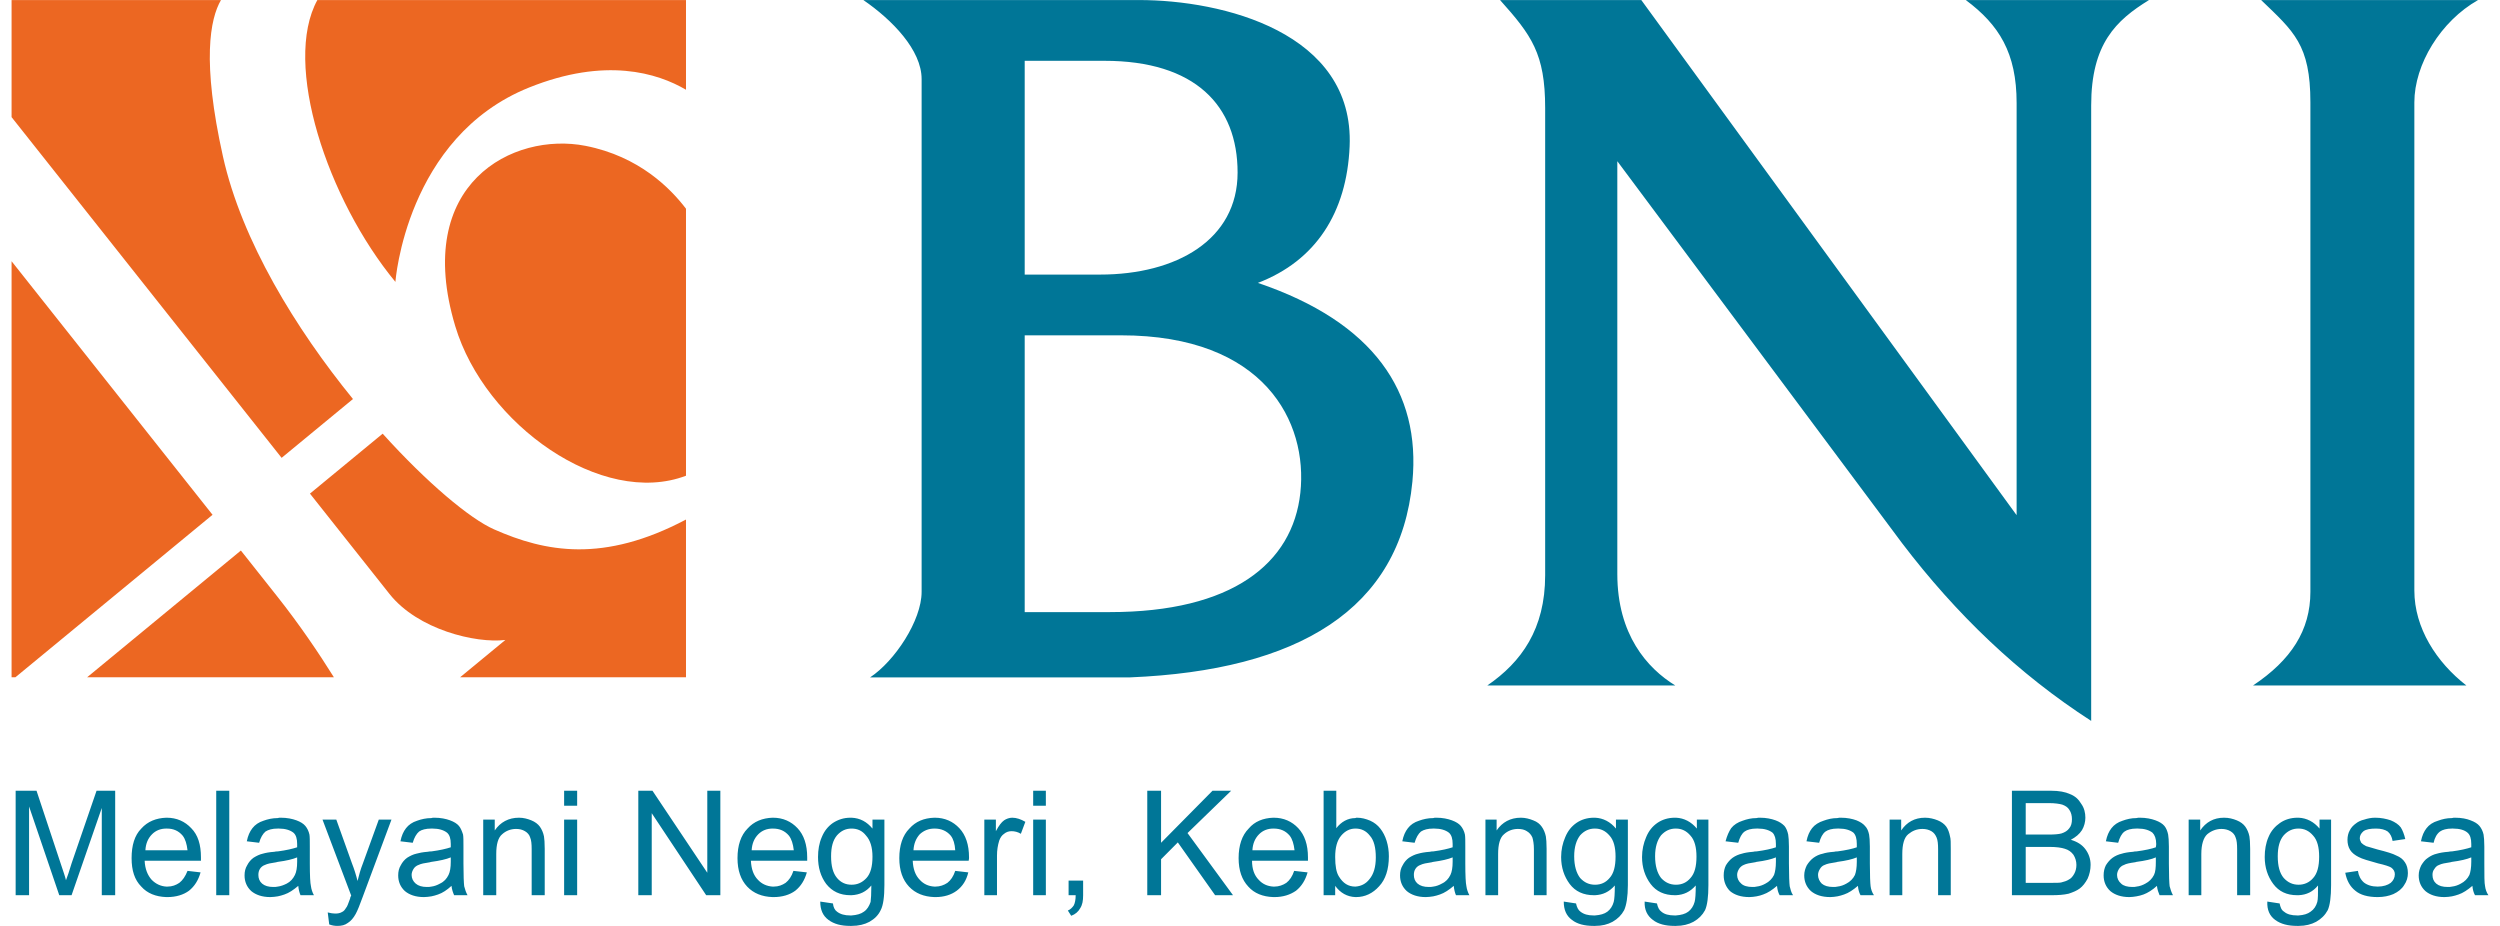
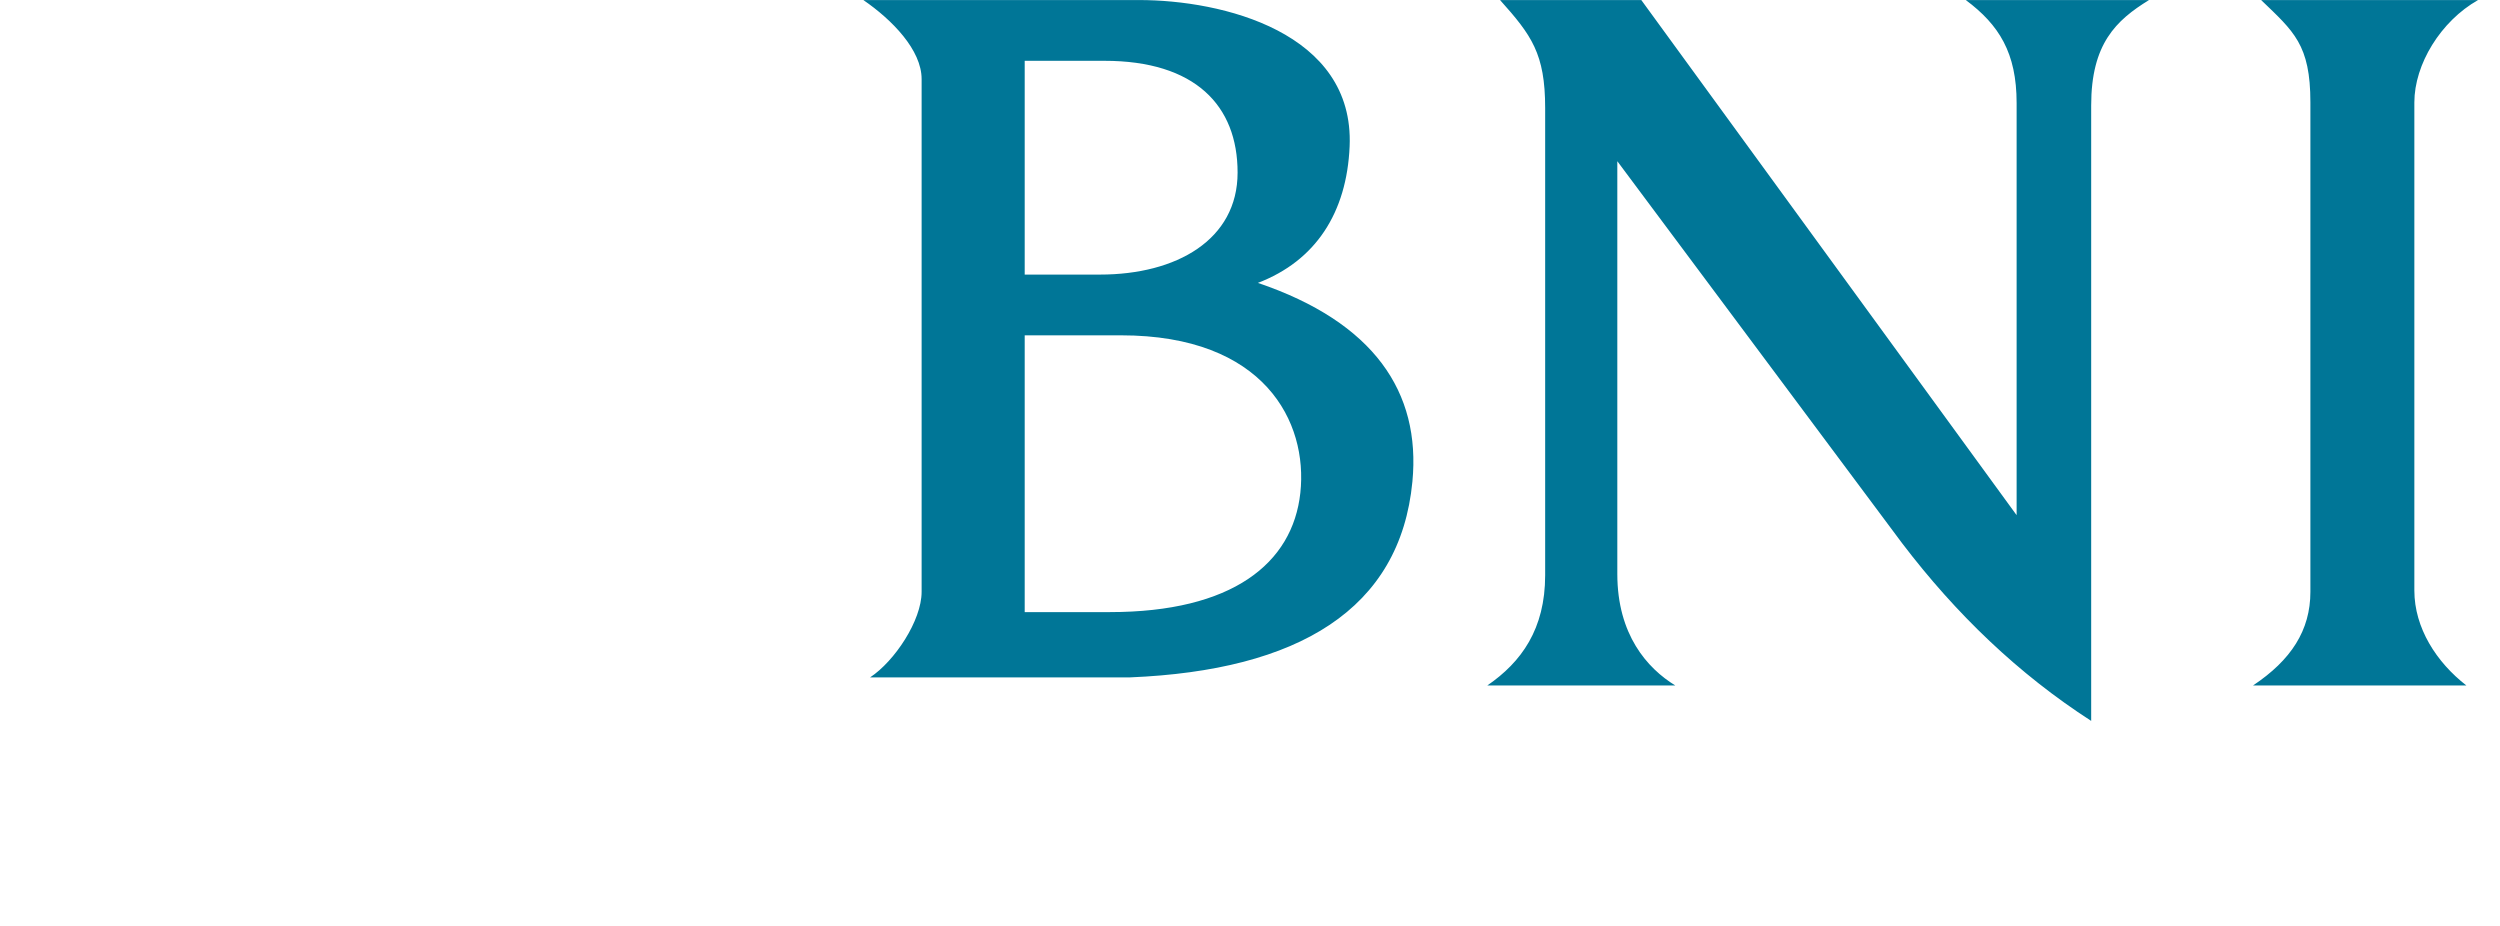
<svg xmlns="http://www.w3.org/2000/svg" width="108" height="40" viewBox="0 0 108 40" fill="none">
  <g clip-path="url(#clip0_2397_1068)">
    <path fill-rule="evenodd" clip-rule="evenodd" d="M37.297 0.002C38.545 0.86 39.814 2.16 39.814 3.418V25.567C39.814 26.808 38.649 28.563 37.588 29.263C41.331 29.263 45.074 29.263 48.817 29.263C56.083 28.962 60.489 26.328 61.016 20.805C61.386 16.932 59.348 13.919 54.341 12.221C56.839 11.266 58.182 9.188 58.304 6.321C58.515 1.389 52.8 0.002 49.205 0.002L37.297 0.002ZM44.267 11.862V2.627H47.713C51.623 2.627 53.465 4.553 53.464 7.456C53.464 10.36 50.82 11.862 47.521 11.862H44.267ZM47.941 26.443H44.267V14.486H48.43C54.631 14.486 56.507 18.231 56.175 21.291C55.842 24.352 53.223 26.443 47.941 26.443ZM70.904 0.002H64.802C66.159 1.518 66.751 2.315 66.751 4.665V24.85C66.751 27.175 65.725 28.602 64.252 29.612H72.372C71.166 28.873 69.868 27.422 69.868 24.796V6.964C73.97 12.466 78.072 17.968 82.174 23.47C84.499 26.525 87.195 29.115 90.339 31.143V4.558C90.339 1.896 91.408 0.88 92.838 0.002H84.922C86.357 1.071 87.118 2.278 87.118 4.452V22.256L70.904 0.002ZM97.331 29.612C98.974 28.517 99.809 27.233 99.809 25.567V4.424C99.809 1.924 99.09 1.359 97.681 0.002H107.052C105.435 0.916 104.3 2.783 104.3 4.424V25.509C104.3 27.126 105.254 28.608 106.547 29.612H97.331Z" fill="#007697" />
-     <path fill-rule="evenodd" clip-rule="evenodd" d="M0.5 0.002H9.546C9.074 0.816 8.716 2.646 9.631 6.758C10.444 10.412 12.795 14.225 15.248 17.238L12.166 19.779L0.5 5.06V0.002ZM13.71 0.002H29.635V3.877C28.404 3.154 26.157 2.456 22.859 3.78C17.537 5.918 17.081 12.178 17.081 12.178C14.137 8.607 12.201 2.752 13.71 0.002ZM29.635 9.017V20.551C26.017 21.93 20.941 18.344 19.666 14.087C17.817 7.916 22.174 5.689 25.291 6.3C27.621 6.756 28.974 8.15 29.635 9.017ZM29.635 22.444V29.259H19.875L21.832 27.646C20.555 27.803 18.047 27.2 16.826 25.659L13.39 21.324L16.531 18.735C18.461 20.871 20.299 22.406 21.338 22.866C23.564 23.852 26.07 24.328 29.635 22.444ZM14.425 29.259H3.763L10.406 23.783C10.95 24.469 11.474 25.132 11.973 25.761C12.951 26.996 13.773 28.215 14.425 29.259ZM0.664 29.259H0.5V11.285C3.037 14.486 6.278 18.575 9.182 22.239L0.664 29.259Z" fill="#EC6722" />
-     <path fill-rule="evenodd" clip-rule="evenodd" d="M101.315 37.703L101.862 37.622C101.894 37.832 101.975 37.994 102.12 38.123C102.265 38.236 102.459 38.301 102.716 38.301C102.958 38.301 103.151 38.236 103.28 38.139C103.392 38.042 103.457 37.913 103.457 37.767C103.457 37.654 103.409 37.557 103.296 37.476C103.215 37.428 103.022 37.363 102.732 37.298C102.329 37.185 102.04 37.104 101.894 37.023C101.733 36.942 101.604 36.845 101.524 36.716C101.444 36.587 101.411 36.441 101.411 36.279C101.411 36.133 101.444 35.988 101.508 35.875C101.572 35.745 101.669 35.648 101.782 35.568C101.862 35.503 101.991 35.438 102.136 35.406C102.281 35.357 102.442 35.325 102.603 35.325C102.861 35.325 103.086 35.373 103.28 35.438C103.473 35.519 103.618 35.616 103.715 35.745C103.795 35.875 103.859 36.037 103.908 36.247L103.36 36.328C103.328 36.15 103.264 36.02 103.151 35.923C103.038 35.842 102.861 35.794 102.651 35.794C102.394 35.794 102.217 35.826 102.104 35.907C101.991 36.004 101.943 36.101 101.943 36.215C101.943 36.279 101.975 36.344 102.007 36.408C102.055 36.457 102.12 36.506 102.217 36.554C102.281 36.571 102.442 36.619 102.716 36.7C103.103 36.797 103.376 36.878 103.522 36.959C103.683 37.023 103.811 37.12 103.892 37.25C103.973 37.363 104.021 37.525 104.021 37.719C104.021 37.897 103.973 38.075 103.859 38.236C103.763 38.398 103.602 38.528 103.392 38.625C103.199 38.706 102.974 38.754 102.716 38.754C102.281 38.754 101.959 38.657 101.75 38.479C101.524 38.301 101.379 38.042 101.315 37.703ZM105.922 36.781C106.292 36.732 106.566 36.667 106.759 36.603C106.759 36.522 106.759 36.474 106.759 36.457C106.759 36.231 106.711 36.069 106.598 35.972C106.469 35.859 106.26 35.794 105.97 35.794C105.954 35.794 105.937 35.794 105.922 35.794C105.696 35.794 105.518 35.842 105.406 35.923C105.277 36.02 105.18 36.182 105.132 36.408L104.585 36.344C104.633 36.101 104.713 35.923 104.826 35.778C104.939 35.632 105.1 35.519 105.325 35.454C105.503 35.389 105.696 35.341 105.922 35.341C105.97 35.325 106.018 35.325 106.05 35.325C106.34 35.325 106.566 35.373 106.727 35.438C106.904 35.503 107.033 35.584 107.113 35.681C107.194 35.778 107.258 35.907 107.29 36.053C107.307 36.15 107.323 36.328 107.323 36.571V37.298C107.323 37.816 107.323 38.155 107.355 38.285C107.371 38.414 107.419 38.56 107.5 38.673H106.92C106.856 38.56 106.823 38.431 106.807 38.269C106.598 38.447 106.404 38.576 106.212 38.641C106.115 38.673 106.018 38.706 105.922 38.722C105.825 38.738 105.712 38.754 105.599 38.754C105.245 38.754 104.971 38.657 104.778 38.495C104.585 38.317 104.488 38.09 104.488 37.816C104.488 37.654 104.536 37.508 104.6 37.379C104.681 37.25 104.762 37.136 104.89 37.055C105.003 36.975 105.132 36.91 105.277 36.878C105.39 36.845 105.551 36.813 105.776 36.797C105.825 36.781 105.873 36.781 105.922 36.781ZM105.922 38.301C106.066 38.285 106.195 38.236 106.308 38.172C106.469 38.09 106.598 37.961 106.678 37.799C106.727 37.67 106.759 37.476 106.759 37.233V37.039C106.566 37.12 106.292 37.185 105.922 37.233C105.905 37.233 105.873 37.25 105.857 37.25C105.631 37.282 105.471 37.314 105.374 37.363C105.277 37.395 105.213 37.46 105.164 37.541C105.1 37.622 105.084 37.703 105.084 37.799C105.084 37.945 105.132 38.075 105.245 38.172C105.358 38.269 105.518 38.317 105.744 38.317C105.809 38.317 105.857 38.317 105.922 38.301ZM0.676 38.673V34.16H1.578L2.641 37.363C2.738 37.654 2.818 37.88 2.85 38.026C2.915 37.864 2.995 37.622 3.092 37.298L4.171 34.16H4.976V38.673H4.397V34.904L3.092 38.673H2.56L1.256 34.84V38.673H0.676ZM9.341 38.673V34.16H9.905V38.673H9.341ZM7.183 36.732H8.101C8.069 36.457 8.005 36.247 7.892 36.101C7.715 35.891 7.489 35.794 7.215 35.794C7.199 35.794 7.199 35.794 7.183 35.794C6.941 35.794 6.732 35.875 6.571 36.037C6.394 36.215 6.297 36.441 6.281 36.732H7.183ZM7.183 38.301C7.199 38.301 7.215 38.301 7.232 38.301C7.441 38.301 7.602 38.236 7.747 38.139C7.892 38.026 8.005 37.864 8.101 37.622L8.665 37.687C8.568 38.026 8.407 38.285 8.165 38.479C7.924 38.657 7.602 38.754 7.232 38.754C7.215 38.754 7.199 38.754 7.183 38.754C6.732 38.738 6.361 38.592 6.104 38.301C5.814 38.01 5.685 37.605 5.685 37.072C5.685 36.522 5.814 36.085 6.104 35.794C6.378 35.486 6.748 35.341 7.183 35.325C7.199 35.325 7.199 35.325 7.199 35.325C7.634 35.325 7.988 35.486 8.262 35.778C8.552 36.069 8.681 36.489 8.681 37.039C8.681 37.072 8.681 37.12 8.681 37.185H7.183H6.249C6.265 37.541 6.378 37.816 6.555 38.01C6.732 38.188 6.941 38.285 7.183 38.301ZM14.222 39.935L14.158 39.417C14.286 39.449 14.383 39.466 14.48 39.466C14.592 39.466 14.689 39.449 14.77 39.401C14.85 39.368 14.899 39.304 14.947 39.223C14.995 39.175 15.043 39.045 15.124 38.819C15.124 38.786 15.14 38.738 15.172 38.689L13.932 35.406H14.528L15.205 37.298C15.301 37.541 15.382 37.799 15.446 38.058C15.511 37.799 15.575 37.557 15.672 37.314L16.364 35.406H16.912L15.672 38.738C15.543 39.093 15.446 39.336 15.366 39.482C15.269 39.66 15.156 39.789 15.027 39.87C14.899 39.967 14.754 39.999 14.576 39.999C14.464 39.999 14.351 39.983 14.222 39.935ZM11.999 36.781C12.369 36.732 12.643 36.667 12.837 36.603C12.837 36.522 12.837 36.474 12.837 36.457C12.837 36.231 12.788 36.069 12.676 35.972C12.531 35.859 12.321 35.794 12.047 35.794C12.031 35.794 12.015 35.794 11.999 35.794C11.758 35.794 11.596 35.842 11.468 35.923C11.355 36.02 11.258 36.182 11.194 36.408L10.662 36.344C10.711 36.101 10.791 35.923 10.904 35.778C11.017 35.632 11.178 35.519 11.387 35.454C11.564 35.389 11.774 35.341 11.999 35.341C12.031 35.325 12.079 35.325 12.128 35.325C12.402 35.325 12.627 35.373 12.805 35.438C12.982 35.503 13.11 35.584 13.191 35.681C13.272 35.778 13.336 35.907 13.368 36.053C13.384 36.15 13.384 36.328 13.384 36.571V37.298C13.384 37.816 13.401 38.155 13.433 38.285C13.449 38.414 13.497 38.56 13.562 38.673H12.982C12.933 38.56 12.901 38.431 12.885 38.269C12.676 38.447 12.482 38.576 12.289 38.641C12.192 38.673 12.096 38.706 11.999 38.722C11.887 38.738 11.79 38.754 11.677 38.754C11.323 38.754 11.049 38.657 10.855 38.495C10.662 38.317 10.565 38.09 10.565 37.816C10.565 37.654 10.598 37.508 10.678 37.379C10.743 37.25 10.839 37.136 10.952 37.055C11.081 36.975 11.21 36.91 11.355 36.878C11.468 36.845 11.628 36.813 11.854 36.797C11.902 36.781 11.951 36.781 11.999 36.781ZM11.999 38.301C12.128 38.285 12.257 38.236 12.386 38.172C12.547 38.09 12.66 37.961 12.74 37.799C12.805 37.67 12.837 37.476 12.837 37.233V37.039C12.643 37.12 12.369 37.185 11.999 37.233C11.967 37.233 11.951 37.25 11.935 37.25C11.709 37.282 11.548 37.314 11.452 37.363C11.355 37.395 11.274 37.46 11.226 37.541C11.178 37.622 11.162 37.703 11.162 37.799C11.162 37.945 11.21 38.075 11.323 38.172C11.435 38.269 11.596 38.317 11.806 38.317C11.87 38.317 11.935 38.317 11.999 38.301ZM27.575 38.673V34.16H28.187L30.555 37.703V34.16H31.119V38.673H30.507L28.155 35.13V38.673H27.575ZM24.37 38.673V35.406H24.933V38.673H24.37ZM24.37 34.807V34.16H24.933V34.807H24.37ZM20.875 38.673V35.406H21.373V35.875C21.615 35.519 21.97 35.325 22.421 35.325C22.614 35.325 22.791 35.373 22.952 35.438C23.113 35.503 23.242 35.6 23.323 35.713C23.403 35.826 23.468 35.972 23.5 36.133C23.516 36.231 23.532 36.408 23.532 36.667V38.673H22.968V36.684C22.968 36.457 22.952 36.295 22.904 36.182C22.872 36.069 22.791 35.972 22.678 35.907C22.566 35.842 22.453 35.81 22.292 35.81C22.066 35.81 21.857 35.891 21.696 36.037C21.518 36.182 21.438 36.474 21.438 36.894V38.673H20.875ZM18.636 36.781C19.006 36.732 19.28 36.667 19.473 36.603C19.473 36.522 19.473 36.474 19.473 36.457C19.473 36.231 19.425 36.069 19.312 35.972C19.167 35.859 18.958 35.794 18.684 35.794C18.668 35.794 18.651 35.794 18.636 35.794C18.394 35.794 18.217 35.842 18.104 35.923C17.991 36.02 17.895 36.182 17.83 36.408L17.299 36.344C17.347 36.101 17.427 35.923 17.54 35.778C17.653 35.632 17.814 35.519 18.023 35.454C18.201 35.389 18.41 35.341 18.636 35.341C18.668 35.325 18.716 35.325 18.764 35.325C19.038 35.325 19.264 35.373 19.441 35.438C19.618 35.503 19.747 35.584 19.827 35.681C19.908 35.778 19.956 35.907 20.004 36.053C20.021 36.15 20.021 36.328 20.021 36.571V37.298C20.021 37.816 20.037 38.155 20.053 38.285C20.085 38.414 20.133 38.56 20.198 38.673H19.618C19.57 38.56 19.521 38.431 19.505 38.269C19.312 38.447 19.118 38.576 18.925 38.641C18.828 38.673 18.732 38.706 18.636 38.722C18.523 38.738 18.426 38.754 18.313 38.754C17.959 38.754 17.685 38.657 17.492 38.495C17.299 38.317 17.202 38.09 17.202 37.816C17.202 37.654 17.234 37.508 17.314 37.379C17.379 37.25 17.476 37.136 17.588 37.055C17.717 36.975 17.846 36.91 17.991 36.878C18.104 36.845 18.265 36.813 18.474 36.797C18.539 36.781 18.587 36.781 18.636 36.781ZM18.636 38.301C18.764 38.285 18.893 38.236 19.006 38.172C19.183 38.09 19.296 37.961 19.376 37.799C19.441 37.67 19.473 37.476 19.473 37.233V37.039C19.28 37.12 18.99 37.185 18.636 37.233C18.603 37.233 18.587 37.25 18.571 37.25C18.345 37.282 18.184 37.314 18.087 37.363C17.991 37.395 17.91 37.46 17.862 37.541C17.814 37.622 17.782 37.703 17.782 37.799C17.782 37.945 17.846 38.075 17.959 38.172C18.072 38.269 18.233 38.317 18.442 38.317C18.506 38.317 18.571 38.317 18.636 38.301ZM33.374 36.732H34.292C34.26 36.457 34.195 36.247 34.082 36.101C33.905 35.891 33.68 35.794 33.39 35.794C33.39 35.794 33.39 35.794 33.374 35.794C33.132 35.794 32.923 35.875 32.761 36.037C32.584 36.215 32.488 36.441 32.471 36.732H33.374ZM33.374 38.301C33.39 38.301 33.406 38.301 33.422 38.301C33.632 38.301 33.792 38.236 33.938 38.139C34.082 38.026 34.195 37.864 34.276 37.622L34.856 37.687C34.759 38.026 34.598 38.285 34.356 38.479C34.115 38.657 33.792 38.754 33.422 38.754C33.406 38.754 33.39 38.754 33.374 38.754C32.923 38.738 32.552 38.592 32.278 38.301C32.005 38.01 31.86 37.605 31.86 37.072C31.86 36.522 32.005 36.085 32.294 35.794C32.568 35.486 32.939 35.341 33.374 35.325H33.39C33.824 35.325 34.179 35.486 34.453 35.778C34.727 36.069 34.871 36.489 34.871 37.039C34.871 37.072 34.871 37.12 34.871 37.185H33.374H32.439C32.456 37.541 32.552 37.816 32.745 38.01C32.907 38.188 33.132 38.285 33.374 38.301ZM36.788 38.22C37.046 38.22 37.255 38.123 37.433 37.929C37.61 37.735 37.691 37.428 37.691 37.007C37.691 36.603 37.594 36.295 37.416 36.101C37.255 35.891 37.046 35.794 36.788 35.794C36.531 35.794 36.337 35.891 36.16 36.085C35.983 36.295 35.903 36.587 35.903 36.991C35.903 37.411 35.983 37.719 36.16 37.929C36.321 38.123 36.531 38.22 36.788 38.22ZM36.788 39.547C37.014 39.53 37.191 39.482 37.32 39.385C37.465 39.288 37.546 39.142 37.61 38.964C37.626 38.851 37.642 38.608 37.642 38.253C37.416 38.528 37.127 38.657 36.788 38.673C36.772 38.673 36.756 38.673 36.74 38.673C36.289 38.673 35.951 38.511 35.693 38.188C35.452 37.864 35.339 37.476 35.339 37.023C35.339 36.716 35.387 36.425 35.5 36.166C35.612 35.891 35.774 35.697 35.983 35.551C36.209 35.406 36.45 35.325 36.74 35.325C36.756 35.325 36.772 35.325 36.788 35.325C37.159 35.341 37.449 35.503 37.691 35.794V35.406H38.206V38.236C38.206 38.738 38.157 39.11 38.045 39.32C37.948 39.53 37.787 39.692 37.562 39.821C37.352 39.935 37.094 39.999 36.788 39.999C36.772 39.999 36.756 39.999 36.724 39.999C36.337 39.999 36.031 39.919 35.79 39.74C35.548 39.562 35.435 39.304 35.435 38.948L35.983 39.029C35.999 39.191 36.064 39.32 36.16 39.385C36.305 39.498 36.498 39.547 36.724 39.547C36.756 39.547 36.772 39.547 36.788 39.547ZM49.562 38.673V34.16H50.158V36.408L52.38 34.16H53.186L51.301 35.988L53.266 38.673H52.493L50.882 36.392L50.158 37.12V38.673H49.562ZM46.163 38.673V38.042H46.791V38.673C46.791 38.916 46.759 39.093 46.662 39.239C46.582 39.385 46.453 39.498 46.276 39.562L46.131 39.336C46.244 39.288 46.324 39.207 46.389 39.11C46.437 39.013 46.469 38.867 46.469 38.673H46.163ZM44.633 38.673V35.406H45.181V38.673H44.633ZM44.633 34.807V34.16H45.181V34.807H44.633ZM42.523 38.673V35.406H43.022V35.907C43.151 35.665 43.263 35.519 43.377 35.438C43.473 35.373 43.602 35.325 43.731 35.325C43.908 35.325 44.101 35.389 44.295 35.503L44.101 36.02C43.972 35.939 43.827 35.907 43.699 35.907C43.586 35.907 43.473 35.939 43.377 36.02C43.28 36.085 43.215 36.182 43.167 36.312C43.102 36.522 43.07 36.732 43.07 36.959V38.673H42.523ZM40.364 36.732H41.266C41.25 36.457 41.186 36.247 41.073 36.101C40.896 35.891 40.654 35.794 40.38 35.794H40.364C40.123 35.794 39.913 35.875 39.736 36.037C39.575 36.215 39.478 36.441 39.462 36.732H40.364ZM40.364 38.301C40.38 38.301 40.397 38.301 40.413 38.301C40.606 38.301 40.783 38.236 40.928 38.139C41.073 38.026 41.186 37.864 41.266 37.622L41.83 37.687C41.75 38.026 41.588 38.285 41.331 38.479C41.089 38.657 40.783 38.754 40.413 38.754C40.397 38.754 40.38 38.754 40.364 38.754C39.913 38.738 39.543 38.592 39.269 38.301C38.995 38.01 38.85 37.605 38.85 37.072C38.85 36.522 38.995 36.085 39.285 35.794C39.559 35.486 39.913 35.341 40.364 35.325C40.364 35.325 40.364 35.325 40.38 35.325C40.815 35.325 41.17 35.486 41.444 35.778C41.717 36.069 41.862 36.489 41.862 37.039C41.862 37.072 41.862 37.12 41.846 37.185H40.364H39.43C39.446 37.541 39.543 37.816 39.736 38.01C39.897 38.188 40.107 38.285 40.364 38.301ZM55.006 36.732H55.924C55.892 36.457 55.828 36.247 55.715 36.101C55.538 35.891 55.312 35.794 55.022 35.794C55.022 35.794 55.022 35.794 55.006 35.794C54.764 35.794 54.555 35.875 54.394 36.037C54.217 36.215 54.12 36.441 54.104 36.732H55.006ZM55.006 38.301C55.022 38.301 55.038 38.301 55.054 38.301C55.247 38.301 55.425 38.236 55.57 38.139C55.715 38.026 55.827 37.864 55.908 37.622L56.488 37.687C56.391 38.026 56.23 38.285 55.988 38.479C55.731 38.657 55.425 38.754 55.054 38.754C55.038 38.754 55.022 38.754 55.006 38.754C54.555 38.738 54.184 38.592 53.927 38.301C53.653 38.01 53.508 37.605 53.508 37.072C53.508 36.522 53.653 36.085 53.943 35.794C54.2 35.486 54.571 35.341 55.006 35.325H55.022C55.457 35.325 55.811 35.486 56.085 35.778C56.359 36.069 56.504 36.489 56.504 37.039C56.504 37.072 56.504 37.12 56.504 37.185H55.006H54.088C54.088 37.541 54.184 37.816 54.378 38.01C54.539 38.188 54.748 38.285 55.006 38.301ZM58.55 35.341C58.582 35.325 58.598 35.325 58.614 35.325C58.824 35.325 59.001 35.373 59.194 35.454C59.371 35.535 59.516 35.648 59.629 35.794C59.742 35.939 59.838 36.117 59.902 36.328C59.967 36.538 59.999 36.765 59.999 36.991C59.999 37.557 59.854 37.994 59.58 38.285C59.307 38.592 58.968 38.754 58.582 38.754C58.582 38.754 58.566 38.754 58.55 38.754C58.195 38.738 57.905 38.576 57.68 38.269V38.673H57.18V34.16H57.728V35.778C57.938 35.503 58.227 35.341 58.55 35.341ZM58.55 38.301C58.791 38.285 59.001 38.188 59.162 37.978C59.339 37.767 59.435 37.46 59.435 37.039C59.435 36.619 59.355 36.295 59.178 36.101C59.016 35.891 58.807 35.794 58.566 35.794C58.566 35.794 58.566 35.794 58.55 35.794C58.324 35.794 58.115 35.891 57.938 36.101C57.76 36.312 57.68 36.619 57.68 37.023C57.68 37.411 57.728 37.687 57.841 37.864C58.018 38.155 58.243 38.301 58.55 38.301ZM64.171 38.673V35.406H64.654V35.875C64.896 35.519 65.25 35.325 65.701 35.325C65.894 35.325 66.072 35.373 66.233 35.438C66.41 35.503 66.523 35.6 66.603 35.713C66.684 35.826 66.748 35.972 66.781 36.133C66.797 36.231 66.813 36.408 66.813 36.667V38.673H66.265V36.684C66.265 36.457 66.233 36.295 66.2 36.182C66.152 36.069 66.072 35.972 65.959 35.907C65.862 35.842 65.733 35.81 65.573 35.81C65.347 35.81 65.137 35.891 64.976 36.037C64.799 36.182 64.719 36.474 64.719 36.894V38.673H64.171ZM61.916 36.781C62.286 36.732 62.56 36.667 62.754 36.603C62.754 36.522 62.754 36.474 62.754 36.457C62.754 36.231 62.705 36.069 62.593 35.972C62.447 35.859 62.238 35.794 61.964 35.794C61.948 35.794 61.932 35.794 61.916 35.794C61.674 35.794 61.513 35.842 61.384 35.923C61.272 36.02 61.175 36.182 61.111 36.408L60.579 36.344C60.627 36.101 60.708 35.923 60.821 35.778C60.933 35.632 61.094 35.519 61.304 35.454C61.481 35.389 61.691 35.341 61.916 35.341C61.948 35.325 61.997 35.325 62.045 35.325C62.319 35.325 62.544 35.373 62.721 35.438C62.898 35.503 63.028 35.584 63.108 35.681C63.188 35.778 63.253 35.907 63.285 36.053C63.301 36.15 63.301 36.328 63.301 36.571V37.298C63.301 37.816 63.318 38.155 63.349 38.285C63.366 38.414 63.414 38.56 63.478 38.673H62.898C62.85 38.56 62.818 38.431 62.802 38.269C62.593 38.447 62.399 38.576 62.206 38.641C62.109 38.673 62.013 38.706 61.916 38.722C61.803 38.738 61.706 38.754 61.594 38.754C61.239 38.754 60.966 38.657 60.773 38.495C60.579 38.317 60.482 38.09 60.482 37.816C60.482 37.654 60.515 37.508 60.595 37.379C60.66 37.25 60.756 37.136 60.869 37.055C60.998 36.975 61.127 36.91 61.272 36.878C61.384 36.845 61.546 36.813 61.771 36.797C61.819 36.781 61.867 36.781 61.916 36.781ZM61.916 38.301C62.045 38.285 62.174 38.236 62.287 38.172C62.464 38.09 62.577 37.961 62.657 37.799C62.721 37.67 62.754 37.476 62.754 37.233V37.039C62.56 37.12 62.27 37.185 61.916 37.233C61.884 37.233 61.867 37.25 61.852 37.25C61.626 37.282 61.465 37.314 61.368 37.363C61.272 37.395 61.191 37.46 61.143 37.541C61.094 37.622 61.079 37.703 61.079 37.799C61.079 37.945 61.127 38.075 61.239 38.172C61.352 38.269 61.513 38.317 61.723 38.317C61.787 38.317 61.852 38.317 61.916 38.301ZM68.906 38.22C69.164 38.22 69.374 38.123 69.535 37.929C69.712 37.735 69.792 37.428 69.792 37.007C69.792 36.603 69.712 36.295 69.535 36.101C69.358 35.891 69.148 35.794 68.906 35.794C68.906 35.794 68.906 35.794 68.891 35.794C68.649 35.794 68.439 35.891 68.262 36.085C68.101 36.295 68.005 36.587 68.005 36.991C68.005 37.411 68.101 37.719 68.262 37.929C68.439 38.123 68.649 38.22 68.906 38.22ZM68.906 39.547C69.132 39.53 69.309 39.482 69.438 39.385C69.567 39.288 69.664 39.142 69.712 38.964C69.744 38.851 69.76 38.608 69.76 38.253C69.519 38.528 69.245 38.657 68.906 38.673C68.891 38.673 68.874 38.673 68.858 38.673C68.407 38.673 68.053 38.511 67.811 38.188C67.57 37.864 67.441 37.476 67.441 37.023C67.441 36.716 67.505 36.425 67.618 36.166C67.731 35.891 67.892 35.697 68.101 35.551C68.311 35.406 68.569 35.325 68.858 35.325C68.874 35.325 68.891 35.325 68.906 35.325C69.261 35.341 69.567 35.503 69.809 35.794V35.406H70.324V38.236C70.324 38.738 70.26 39.11 70.163 39.32C70.05 39.53 69.889 39.692 69.664 39.821C69.454 39.935 69.213 39.999 68.906 39.999C68.891 39.999 68.858 39.999 68.842 39.999C68.455 39.999 68.133 39.919 67.908 39.74C67.666 39.562 67.554 39.304 67.554 38.948L68.085 39.029C68.118 39.191 68.182 39.32 68.278 39.385C68.423 39.498 68.601 39.547 68.842 39.547C68.858 39.547 68.891 39.547 68.906 39.547ZM72.402 38.22C72.659 38.22 72.869 38.123 73.03 37.929C73.207 37.735 73.288 37.428 73.288 37.007C73.288 36.603 73.207 36.295 73.03 36.101C72.853 35.891 72.644 35.794 72.402 35.794H72.386C72.144 35.794 71.935 35.891 71.758 36.085C71.596 36.295 71.5 36.587 71.5 36.991C71.5 37.411 71.596 37.719 71.758 37.929C71.935 38.123 72.144 38.22 72.402 38.22ZM72.402 39.547C72.627 39.53 72.805 39.482 72.933 39.385C73.062 39.288 73.159 39.142 73.207 38.964C73.24 38.851 73.256 38.608 73.256 38.253C73.014 38.528 72.74 38.657 72.402 38.673C72.386 38.673 72.37 38.673 72.354 38.673C71.903 38.673 71.549 38.511 71.307 38.188C71.065 37.864 70.936 37.476 70.936 37.023C70.936 36.716 71.001 36.425 71.113 36.166C71.226 35.891 71.387 35.697 71.596 35.551C71.806 35.406 72.064 35.325 72.354 35.325C72.37 35.325 72.386 35.325 72.402 35.325C72.756 35.341 73.062 35.503 73.304 35.794V35.406H73.803V38.236C73.803 38.738 73.755 39.11 73.658 39.32C73.546 39.53 73.385 39.692 73.159 39.821C72.949 39.935 72.692 39.999 72.402 39.999C72.386 39.999 72.354 39.999 72.337 39.999C71.951 39.999 71.629 39.919 71.403 39.74C71.162 39.562 71.033 39.304 71.049 38.948L71.581 39.029C71.613 39.191 71.677 39.32 71.774 39.385C71.903 39.498 72.096 39.547 72.337 39.547C72.354 39.547 72.386 39.547 72.402 39.547ZM75.881 36.781C76.251 36.732 76.541 36.667 76.719 36.603C76.719 36.522 76.719 36.474 76.719 36.457C76.719 36.231 76.67 36.069 76.574 35.972C76.429 35.859 76.219 35.794 75.945 35.794C75.929 35.794 75.897 35.794 75.881 35.794C75.656 35.794 75.478 35.842 75.366 35.923C75.237 36.02 75.156 36.182 75.092 36.408L74.544 36.344C74.609 36.101 74.689 35.923 74.786 35.778C74.899 35.632 75.076 35.519 75.285 35.454C75.462 35.389 75.656 35.341 75.881 35.341C75.929 35.325 75.978 35.325 76.026 35.325C76.3 35.325 76.526 35.373 76.703 35.438C76.88 35.503 76.993 35.584 77.089 35.681C77.169 35.778 77.218 35.907 77.25 36.053C77.266 36.15 77.282 36.328 77.282 36.571V37.298C77.282 37.816 77.299 38.155 77.315 38.285C77.347 38.414 77.379 38.56 77.46 38.673H76.88C76.816 38.56 76.783 38.431 76.767 38.269C76.558 38.447 76.364 38.576 76.171 38.641C76.091 38.673 75.978 38.706 75.881 38.722C75.785 38.738 75.672 38.754 75.575 38.754C75.204 38.754 74.931 38.657 74.737 38.495C74.56 38.317 74.464 38.09 74.464 37.816C74.464 37.654 74.496 37.508 74.56 37.379C74.641 37.25 74.737 37.136 74.85 37.055C74.963 36.975 75.108 36.91 75.253 36.878C75.35 36.845 75.527 36.813 75.736 36.797C75.785 36.781 75.833 36.781 75.881 36.781ZM75.881 38.301C76.026 38.285 76.155 38.236 76.268 38.172C76.429 38.09 76.558 37.961 76.638 37.799C76.686 37.67 76.719 37.476 76.719 37.233V37.039C76.526 37.12 76.251 37.185 75.881 37.233C75.865 37.233 75.849 37.25 75.817 37.25C75.591 37.282 75.43 37.314 75.334 37.363C75.253 37.395 75.172 37.46 75.124 37.541C75.076 37.622 75.044 37.703 75.044 37.799C75.044 37.945 75.108 38.075 75.221 38.172C75.317 38.269 75.495 38.317 75.704 38.317C75.768 38.317 75.833 38.317 75.881 38.301ZM81.631 38.673V35.406H82.131V35.875C82.372 35.519 82.711 35.325 83.162 35.325C83.355 35.325 83.548 35.373 83.709 35.438C83.87 35.503 83.999 35.6 84.08 35.713C84.16 35.826 84.209 35.972 84.241 36.133C84.273 36.231 84.273 36.408 84.273 36.667V38.673H83.726V36.684C83.726 36.457 83.709 36.295 83.661 36.182C83.613 36.069 83.548 35.972 83.435 35.907C83.323 35.842 83.194 35.81 83.049 35.81C82.807 35.81 82.614 35.891 82.437 36.037C82.26 36.182 82.179 36.474 82.179 36.894V38.673H81.631ZM79.376 36.781C79.747 36.732 80.037 36.667 80.214 36.603C80.214 36.522 80.214 36.474 80.214 36.457C80.214 36.231 80.166 36.069 80.069 35.972C79.924 35.859 79.715 35.794 79.441 35.794C79.408 35.794 79.392 35.794 79.376 35.794C79.151 35.794 78.974 35.842 78.861 35.923C78.732 36.02 78.651 36.182 78.587 36.408L78.04 36.344C78.088 36.101 78.168 35.923 78.281 35.778C78.394 35.632 78.571 35.519 78.781 35.454C78.958 35.389 79.151 35.341 79.376 35.341C79.425 35.325 79.473 35.325 79.521 35.325C79.795 35.325 80.021 35.373 80.198 35.438C80.359 35.503 80.488 35.584 80.568 35.681C80.665 35.778 80.713 35.907 80.745 36.053C80.762 36.15 80.778 36.328 80.778 36.571V37.298C80.778 37.816 80.794 38.155 80.81 38.285C80.826 38.414 80.874 38.56 80.955 38.673H80.375C80.311 38.56 80.278 38.431 80.262 38.269C80.053 38.447 79.859 38.576 79.666 38.641C79.57 38.673 79.473 38.706 79.376 38.722C79.28 38.738 79.167 38.754 79.07 38.754C78.7 38.754 78.426 38.657 78.233 38.495C78.04 38.317 77.943 38.09 77.943 37.816C77.943 37.654 77.991 37.508 78.055 37.379C78.136 37.25 78.233 37.136 78.345 37.055C78.458 36.975 78.587 36.91 78.748 36.878C78.845 36.845 79.006 36.813 79.232 36.797C79.28 36.781 79.328 36.781 79.376 36.781ZM79.376 38.301C79.521 38.285 79.65 38.236 79.763 38.172C79.924 38.09 80.053 37.961 80.133 37.799C80.182 37.67 80.214 37.476 80.214 37.233V37.039C80.021 37.12 79.747 37.185 79.376 37.233C79.361 37.233 79.344 37.25 79.312 37.25C79.086 37.282 78.925 37.314 78.829 37.363C78.732 37.395 78.667 37.46 78.62 37.541C78.571 37.622 78.539 37.703 78.539 37.799C78.539 37.945 78.603 38.075 78.7 38.172C78.813 38.269 78.974 38.317 79.199 38.317C79.264 38.317 79.312 38.317 79.376 38.301ZM88.51 34.16H88.606C88.944 34.16 89.218 34.209 89.427 34.306C89.637 34.386 89.798 34.532 89.911 34.727C90.039 34.904 90.088 35.115 90.088 35.325C90.088 35.503 90.039 35.697 89.943 35.859C89.83 36.037 89.669 36.166 89.46 36.279C89.733 36.36 89.943 36.489 90.088 36.684C90.233 36.878 90.314 37.104 90.314 37.363C90.314 37.573 90.265 37.783 90.184 37.961C90.088 38.139 89.975 38.285 89.846 38.382C89.717 38.479 89.556 38.544 89.363 38.608C89.153 38.657 88.912 38.673 88.622 38.673H88.51H86.915V34.16H88.51ZM88.51 36.053C88.751 36.053 88.944 36.037 89.057 36.004C89.202 35.956 89.315 35.891 89.395 35.778C89.476 35.681 89.508 35.551 89.508 35.389C89.508 35.244 89.476 35.098 89.395 34.985C89.331 34.872 89.218 34.807 89.089 34.759C88.976 34.727 88.783 34.694 88.51 34.694C88.477 34.694 88.445 34.694 88.412 34.694H87.511V36.053H88.477C88.493 36.053 88.493 36.053 88.51 36.053ZM88.51 38.139H88.622C88.815 38.139 88.96 38.139 89.041 38.123C89.17 38.09 89.283 38.058 89.379 37.994C89.476 37.945 89.54 37.864 89.605 37.751C89.669 37.638 89.701 37.508 89.701 37.363C89.701 37.201 89.653 37.055 89.573 36.926C89.476 36.797 89.363 36.716 89.202 36.667C89.057 36.619 88.832 36.587 88.558 36.587H88.51H87.511V38.139H88.51ZM94.55 38.673V35.406H95.049V35.875C95.291 35.519 95.629 35.325 96.08 35.325C96.289 35.325 96.466 35.373 96.627 35.438C96.788 35.503 96.918 35.6 96.998 35.713C97.078 35.826 97.143 35.972 97.175 36.133C97.191 36.231 97.207 36.408 97.207 36.667V38.673H96.644V36.684C96.644 36.457 96.627 36.295 96.579 36.182C96.547 36.069 96.466 35.972 96.354 35.907C96.241 35.842 96.112 35.81 95.967 35.81C95.742 35.81 95.532 35.891 95.355 36.037C95.194 36.182 95.097 36.474 95.097 36.894V38.673H94.55ZM92.294 36.781C92.665 36.732 92.955 36.667 93.132 36.603C93.148 36.522 93.148 36.474 93.148 36.457C93.148 36.231 93.084 36.069 92.987 35.972C92.842 35.859 92.633 35.794 92.359 35.794C92.343 35.794 92.311 35.794 92.294 35.794C92.069 35.794 91.892 35.842 91.779 35.923C91.65 36.02 91.57 36.182 91.505 36.408L90.974 36.344C91.022 36.101 91.102 35.923 91.215 35.778C91.328 35.632 91.489 35.519 91.698 35.454C91.876 35.389 92.069 35.341 92.294 35.341C92.343 35.325 92.391 35.325 92.439 35.325C92.713 35.325 92.939 35.373 93.116 35.438C93.293 35.503 93.422 35.584 93.503 35.681C93.583 35.778 93.632 35.907 93.664 36.053C93.68 36.15 93.696 36.328 93.696 36.571V37.298C93.696 37.816 93.712 38.155 93.728 38.285C93.76 38.414 93.809 38.56 93.873 38.673H93.293C93.245 38.56 93.197 38.431 93.18 38.269C92.987 38.447 92.778 38.576 92.601 38.641C92.504 38.673 92.407 38.706 92.294 38.722C92.198 38.738 92.085 38.754 91.988 38.754C91.634 38.754 91.36 38.657 91.167 38.495C90.974 38.317 90.877 38.09 90.877 37.816C90.877 37.654 90.909 37.508 90.974 37.379C91.055 37.25 91.151 37.136 91.264 37.055C91.376 36.975 91.521 36.91 91.666 36.878C91.763 36.845 91.94 36.813 92.15 36.797C92.198 36.781 92.246 36.781 92.294 36.781ZM92.294 38.301C92.439 38.285 92.568 38.236 92.681 38.172C92.842 38.09 92.971 37.961 93.052 37.799C93.116 37.67 93.132 37.476 93.132 37.233V37.039C92.955 37.12 92.665 37.185 92.294 37.233C92.279 37.233 92.262 37.25 92.23 37.25C92.005 37.282 91.843 37.314 91.763 37.363C91.666 37.395 91.586 37.46 91.538 37.541C91.489 37.622 91.457 37.703 91.457 37.799C91.457 37.945 91.521 38.075 91.634 38.172C91.731 38.269 91.908 38.317 92.118 38.317C92.182 38.317 92.246 38.317 92.294 38.301ZM99.301 38.22C99.543 38.22 99.768 38.123 99.93 37.929C100.107 37.735 100.187 37.428 100.187 37.007C100.187 36.603 100.107 36.295 99.93 36.101C99.752 35.891 99.543 35.794 99.301 35.794C99.285 35.794 99.285 35.794 99.285 35.794C99.043 35.794 98.834 35.891 98.657 36.085C98.48 36.295 98.399 36.587 98.399 36.991C98.399 37.411 98.48 37.719 98.657 37.929C98.834 38.123 99.043 38.22 99.301 38.22ZM99.301 39.547C99.527 39.53 99.688 39.482 99.817 39.385C99.962 39.288 100.058 39.142 100.107 38.964C100.139 38.851 100.139 38.608 100.139 38.253C99.913 38.528 99.64 38.657 99.301 38.673C99.285 38.673 99.253 38.673 99.237 38.673C98.786 38.673 98.448 38.511 98.206 38.188C97.964 37.864 97.836 37.476 97.836 37.023C97.836 36.716 97.884 36.425 97.997 36.166C98.109 35.891 98.287 35.697 98.496 35.551C98.705 35.406 98.963 35.325 99.253 35.325C99.269 35.325 99.285 35.325 99.301 35.325C99.655 35.341 99.962 35.503 100.204 35.794V35.406H100.703V38.236C100.703 38.738 100.654 39.11 100.558 39.32C100.445 39.53 100.284 39.692 100.058 39.821C99.849 39.935 99.591 39.999 99.301 39.999C99.269 39.999 99.253 39.999 99.237 39.999C98.85 39.999 98.528 39.919 98.287 39.74C98.045 39.562 97.932 39.304 97.948 38.948L98.48 39.029C98.512 39.191 98.56 39.32 98.673 39.385C98.802 39.498 98.995 39.547 99.237 39.547C99.253 39.547 99.269 39.547 99.301 39.547Z" fill="#007697" />
  </g>
  <defs>
    <clipPath id="clip0_2397_1068">
      <rect width="107" height="40" fill="white" transform="translate(0.5)" />
    </clipPath>
  </defs>
</svg>